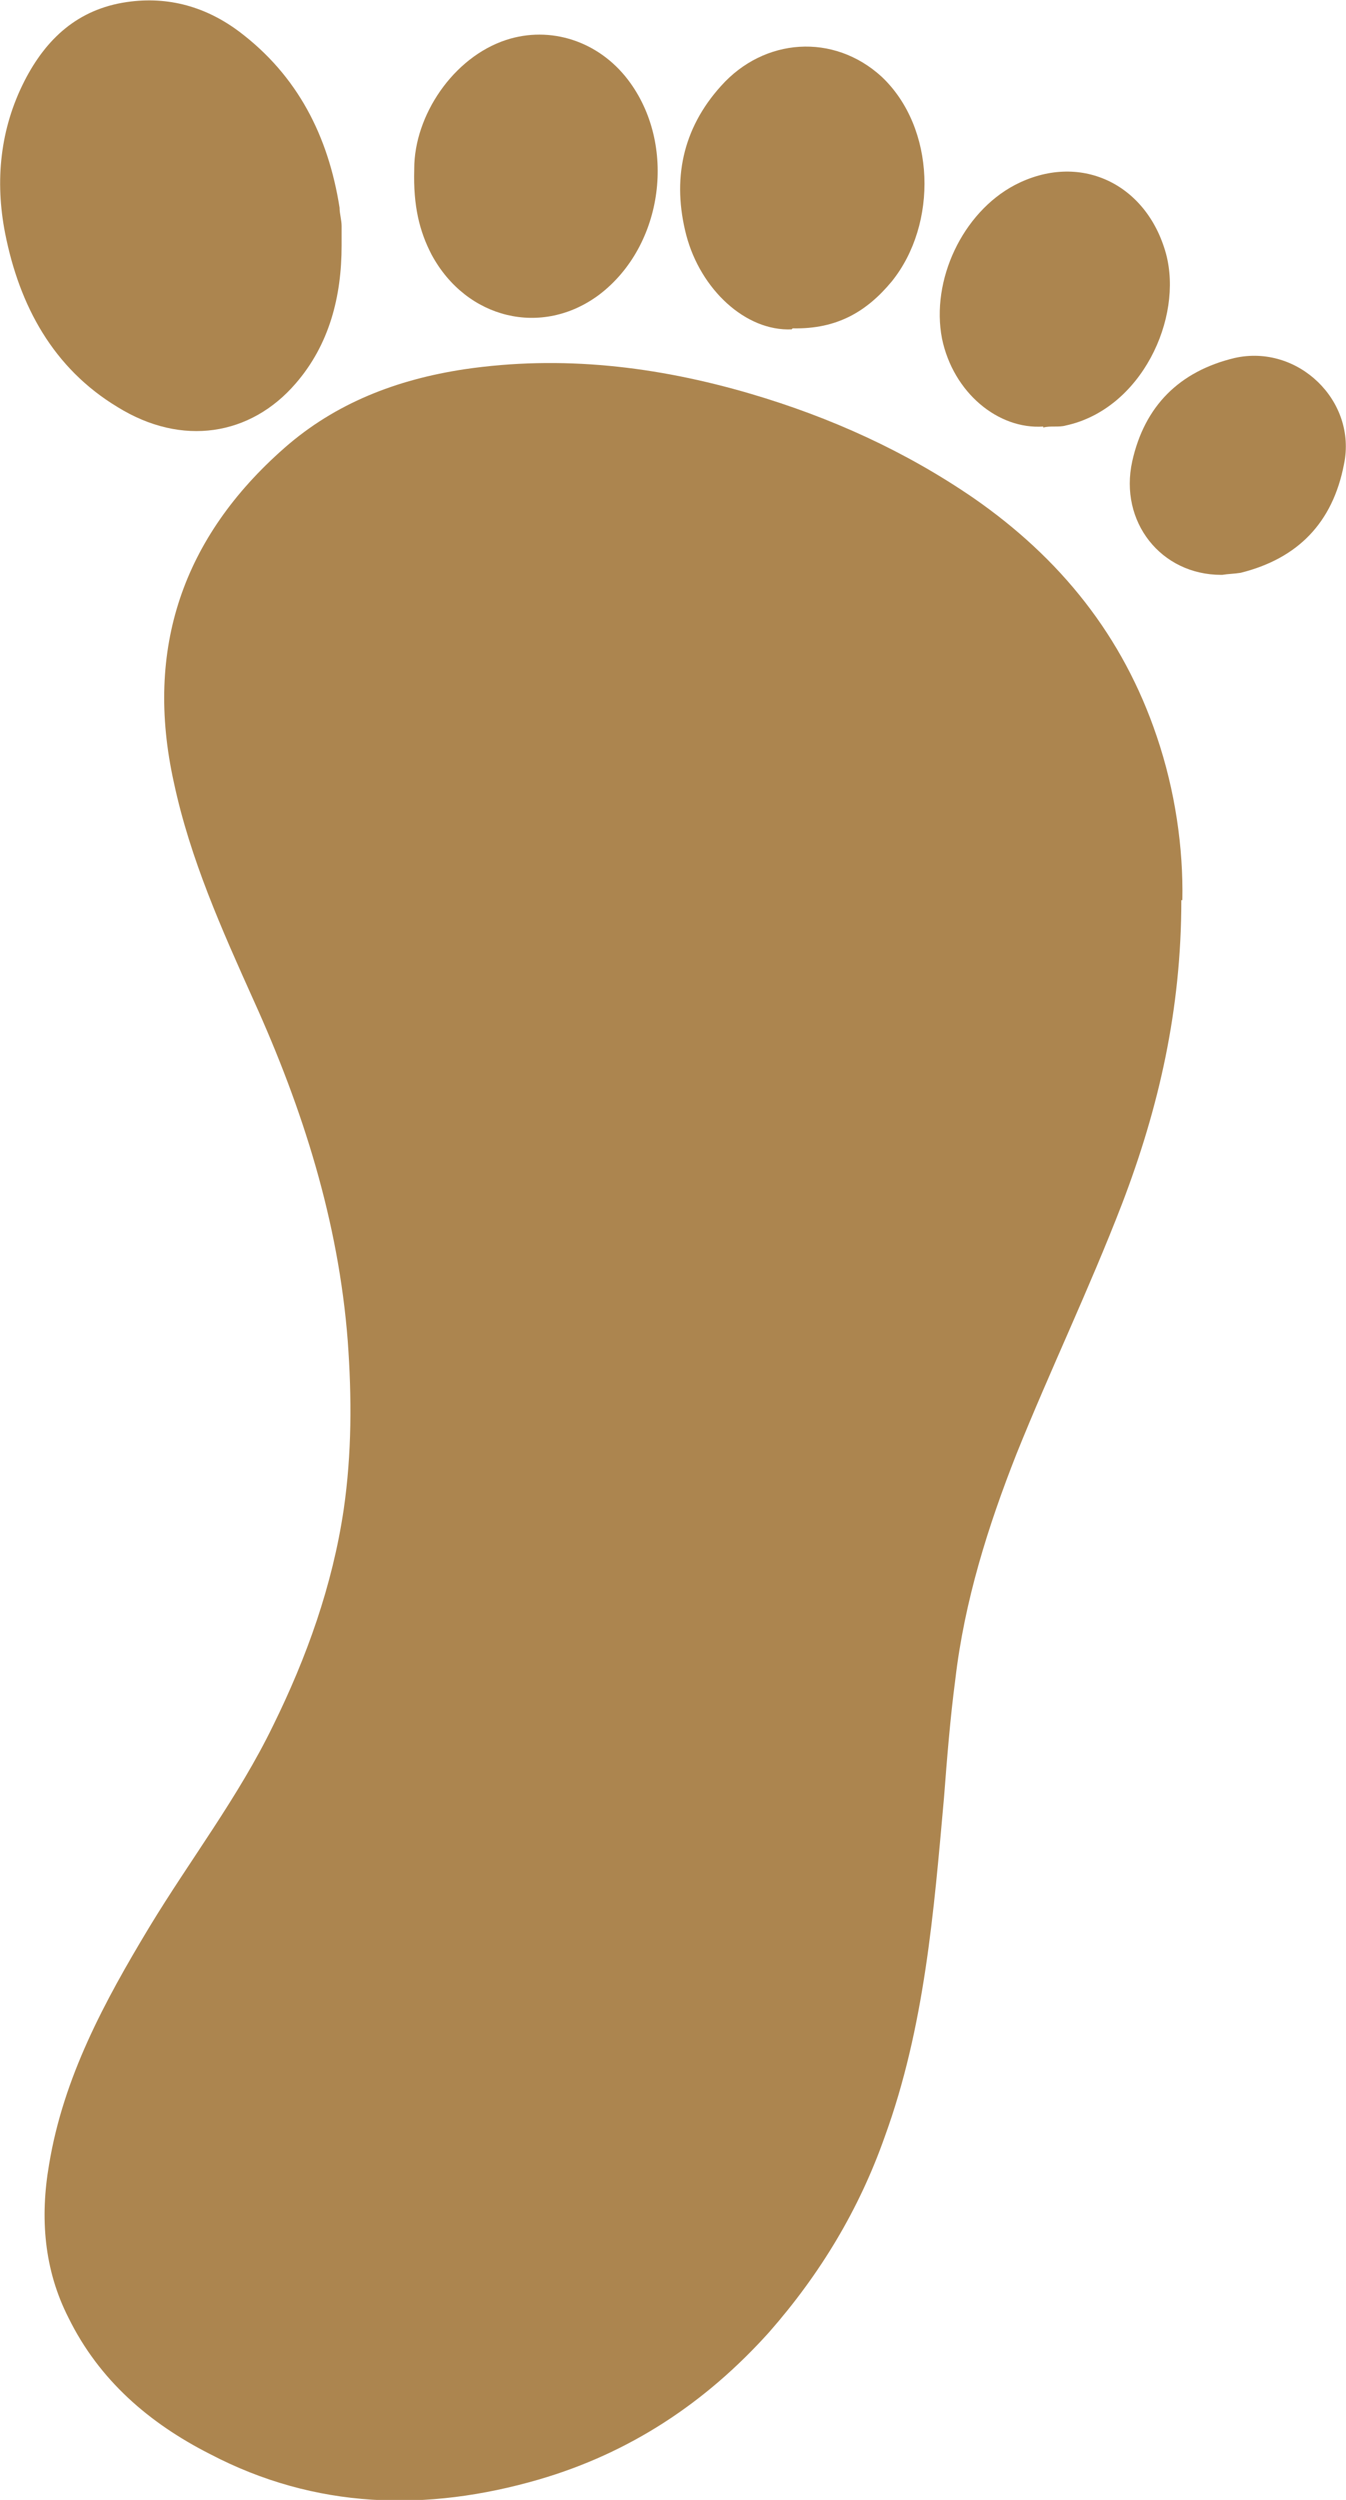
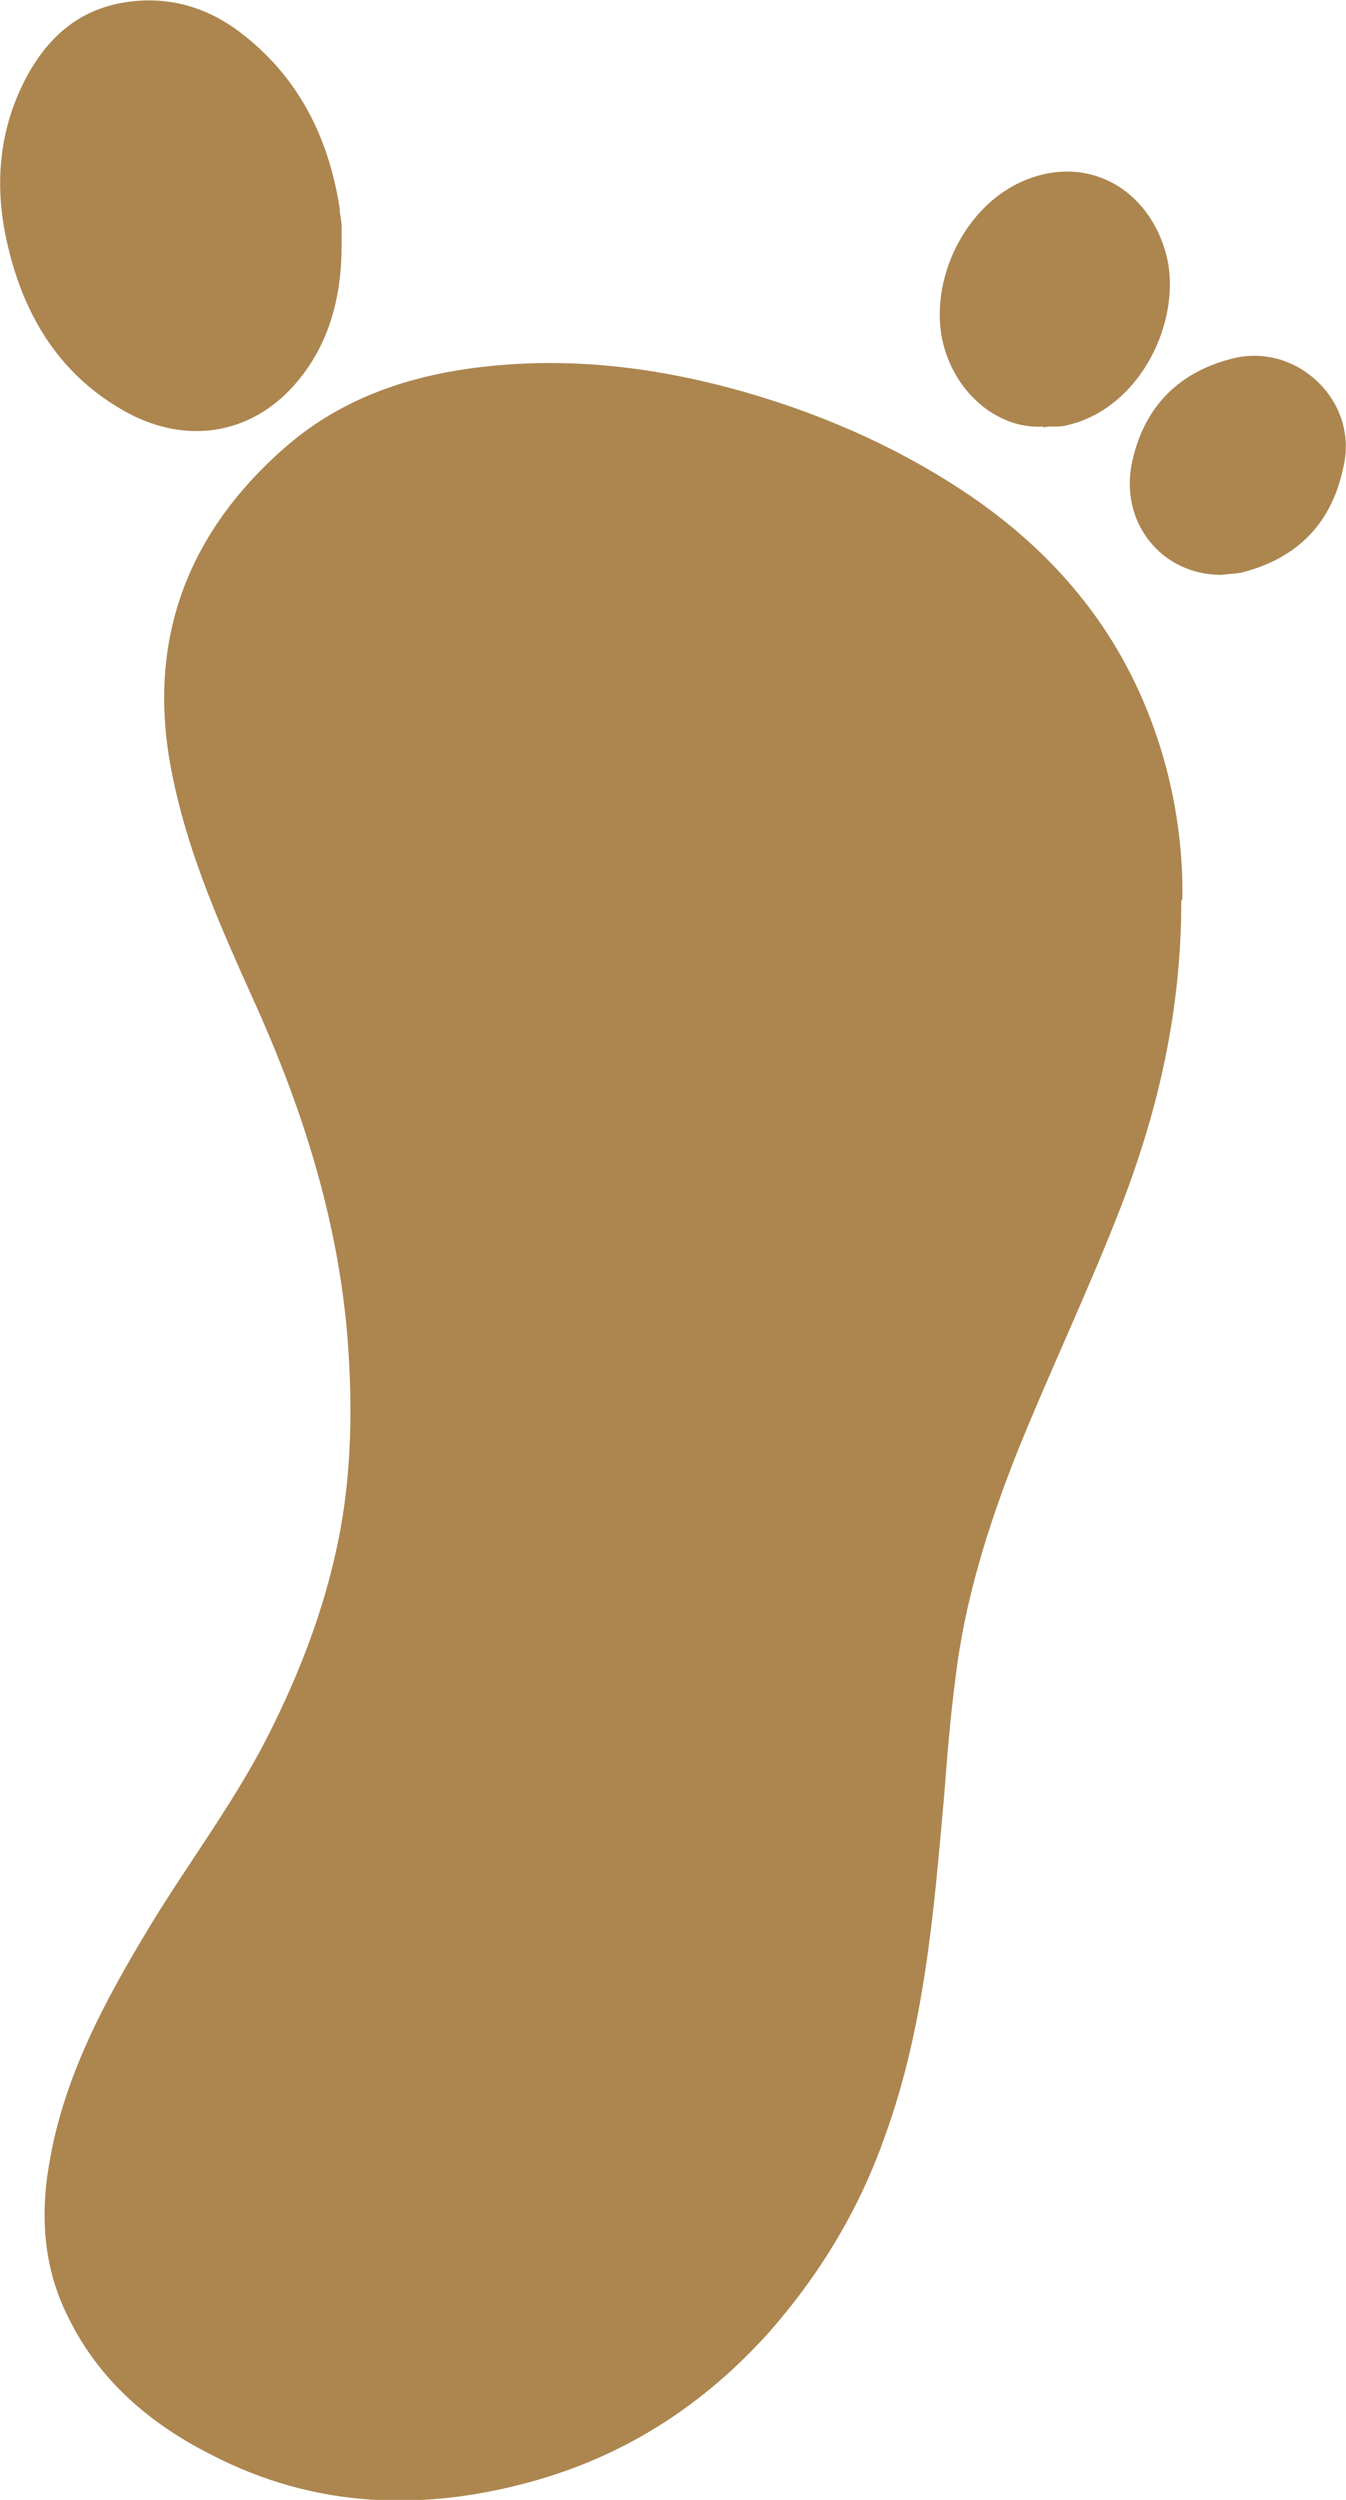
<svg xmlns="http://www.w3.org/2000/svg" id="_レイヤー_2" viewBox="0 0 13.16 24.44">
  <defs>
    <style>.cls-1{fill:#ac854f;}</style>
  </defs>
  <g id="artwork">
    <g>
      <path class="cls-1" d="M11.55,8.8c0,1.07-.22,2.03-.58,2.97-.32,.83-.7,1.62-1.03,2.44-.28,.71-.51,1.44-.6,2.21-.05,.38-.08,.76-.11,1.15-.1,1.12-.19,2.25-.58,3.32-.25,.71-.63,1.34-1.13,1.91-.62,.69-1.36,1.18-2.25,1.44-1.1,.32-2.19,.29-3.22-.25-.59-.3-1.08-.72-1.38-1.33-.24-.47-.28-.98-.19-1.5,.14-.85,.54-1.59,.98-2.32,.4-.66,.87-1.27,1.21-1.97,.33-.67,.58-1.37,.69-2.11,.08-.55,.08-1.1,.04-1.65-.09-1.17-.44-2.27-.92-3.33-.31-.69-.62-1.38-.78-2.13-.29-1.31,.09-2.4,1.08-3.27,.5-.44,1.1-.67,1.76-.77,.95-.14,1.88-.03,2.8,.24,.78,.23,1.51,.56,2.18,1.02,.85,.59,1.46,1.35,1.79,2.33,.18,.53,.26,1.09,.25,1.6Z" />
      <path class="cls-1" d="M3.34,2.4c0,.5-.12,.97-.45,1.35-.44,.51-1.11,.62-1.74,.23C.52,3.6,.19,2.99,.05,2.28-.05,1.77,0,1.26,.24,.79,.45,.38,.76,.09,1.24,.02c.41-.06,.78,.05,1.1,.29,.57,.43,.87,1.02,.98,1.72,0,.06,.02,.12,.02,.18,0,.06,0,.12,0,.18Z" />
-       <path class="cls-1" d="M4.05,1.65c0-.52,.38-1.09,.9-1.26,.43-.14,.9,.01,1.19,.39,.48,.63,.35,1.62-.28,2.1-.56,.42-1.3,.24-1.64-.39-.12-.23-.18-.48-.17-.83Z" />
-       <path class="cls-1" d="M7.74,3.22c-.45,.02-.89-.39-1.03-.92-.14-.54-.04-1.04,.34-1.46,.42-.47,1.1-.52,1.57-.09,.53,.5,.55,1.44,.1,2-.24,.29-.53,.47-.97,.46Z" />
-       <path class="cls-1" d="M10.2,4.17c-.44,.03-.88-.33-.99-.86-.11-.57,.2-1.23,.71-1.5,.63-.33,1.29-.02,1.48,.67,.17,.63-.24,1.52-.98,1.68-.07,.02-.15,0-.22,.02Z" />
+       <path class="cls-1" d="M10.2,4.17c-.44,.03-.88-.33-.99-.86-.11-.57,.2-1.23,.71-1.5,.63-.33,1.29-.02,1.48,.67,.17,.63-.24,1.52-.98,1.68-.07,.02-.15,0-.22,.02" />
      <path class="cls-1" d="M11.94,5.62c-.59,0-1-.52-.87-1.11,.12-.54,.46-.88,1-1.01,.62-.14,1.2,.42,1.07,1.04-.11,.57-.45,.92-1.01,1.06-.06,.01-.12,.01-.18,.02Z" />
    </g>
  </g>
</svg>